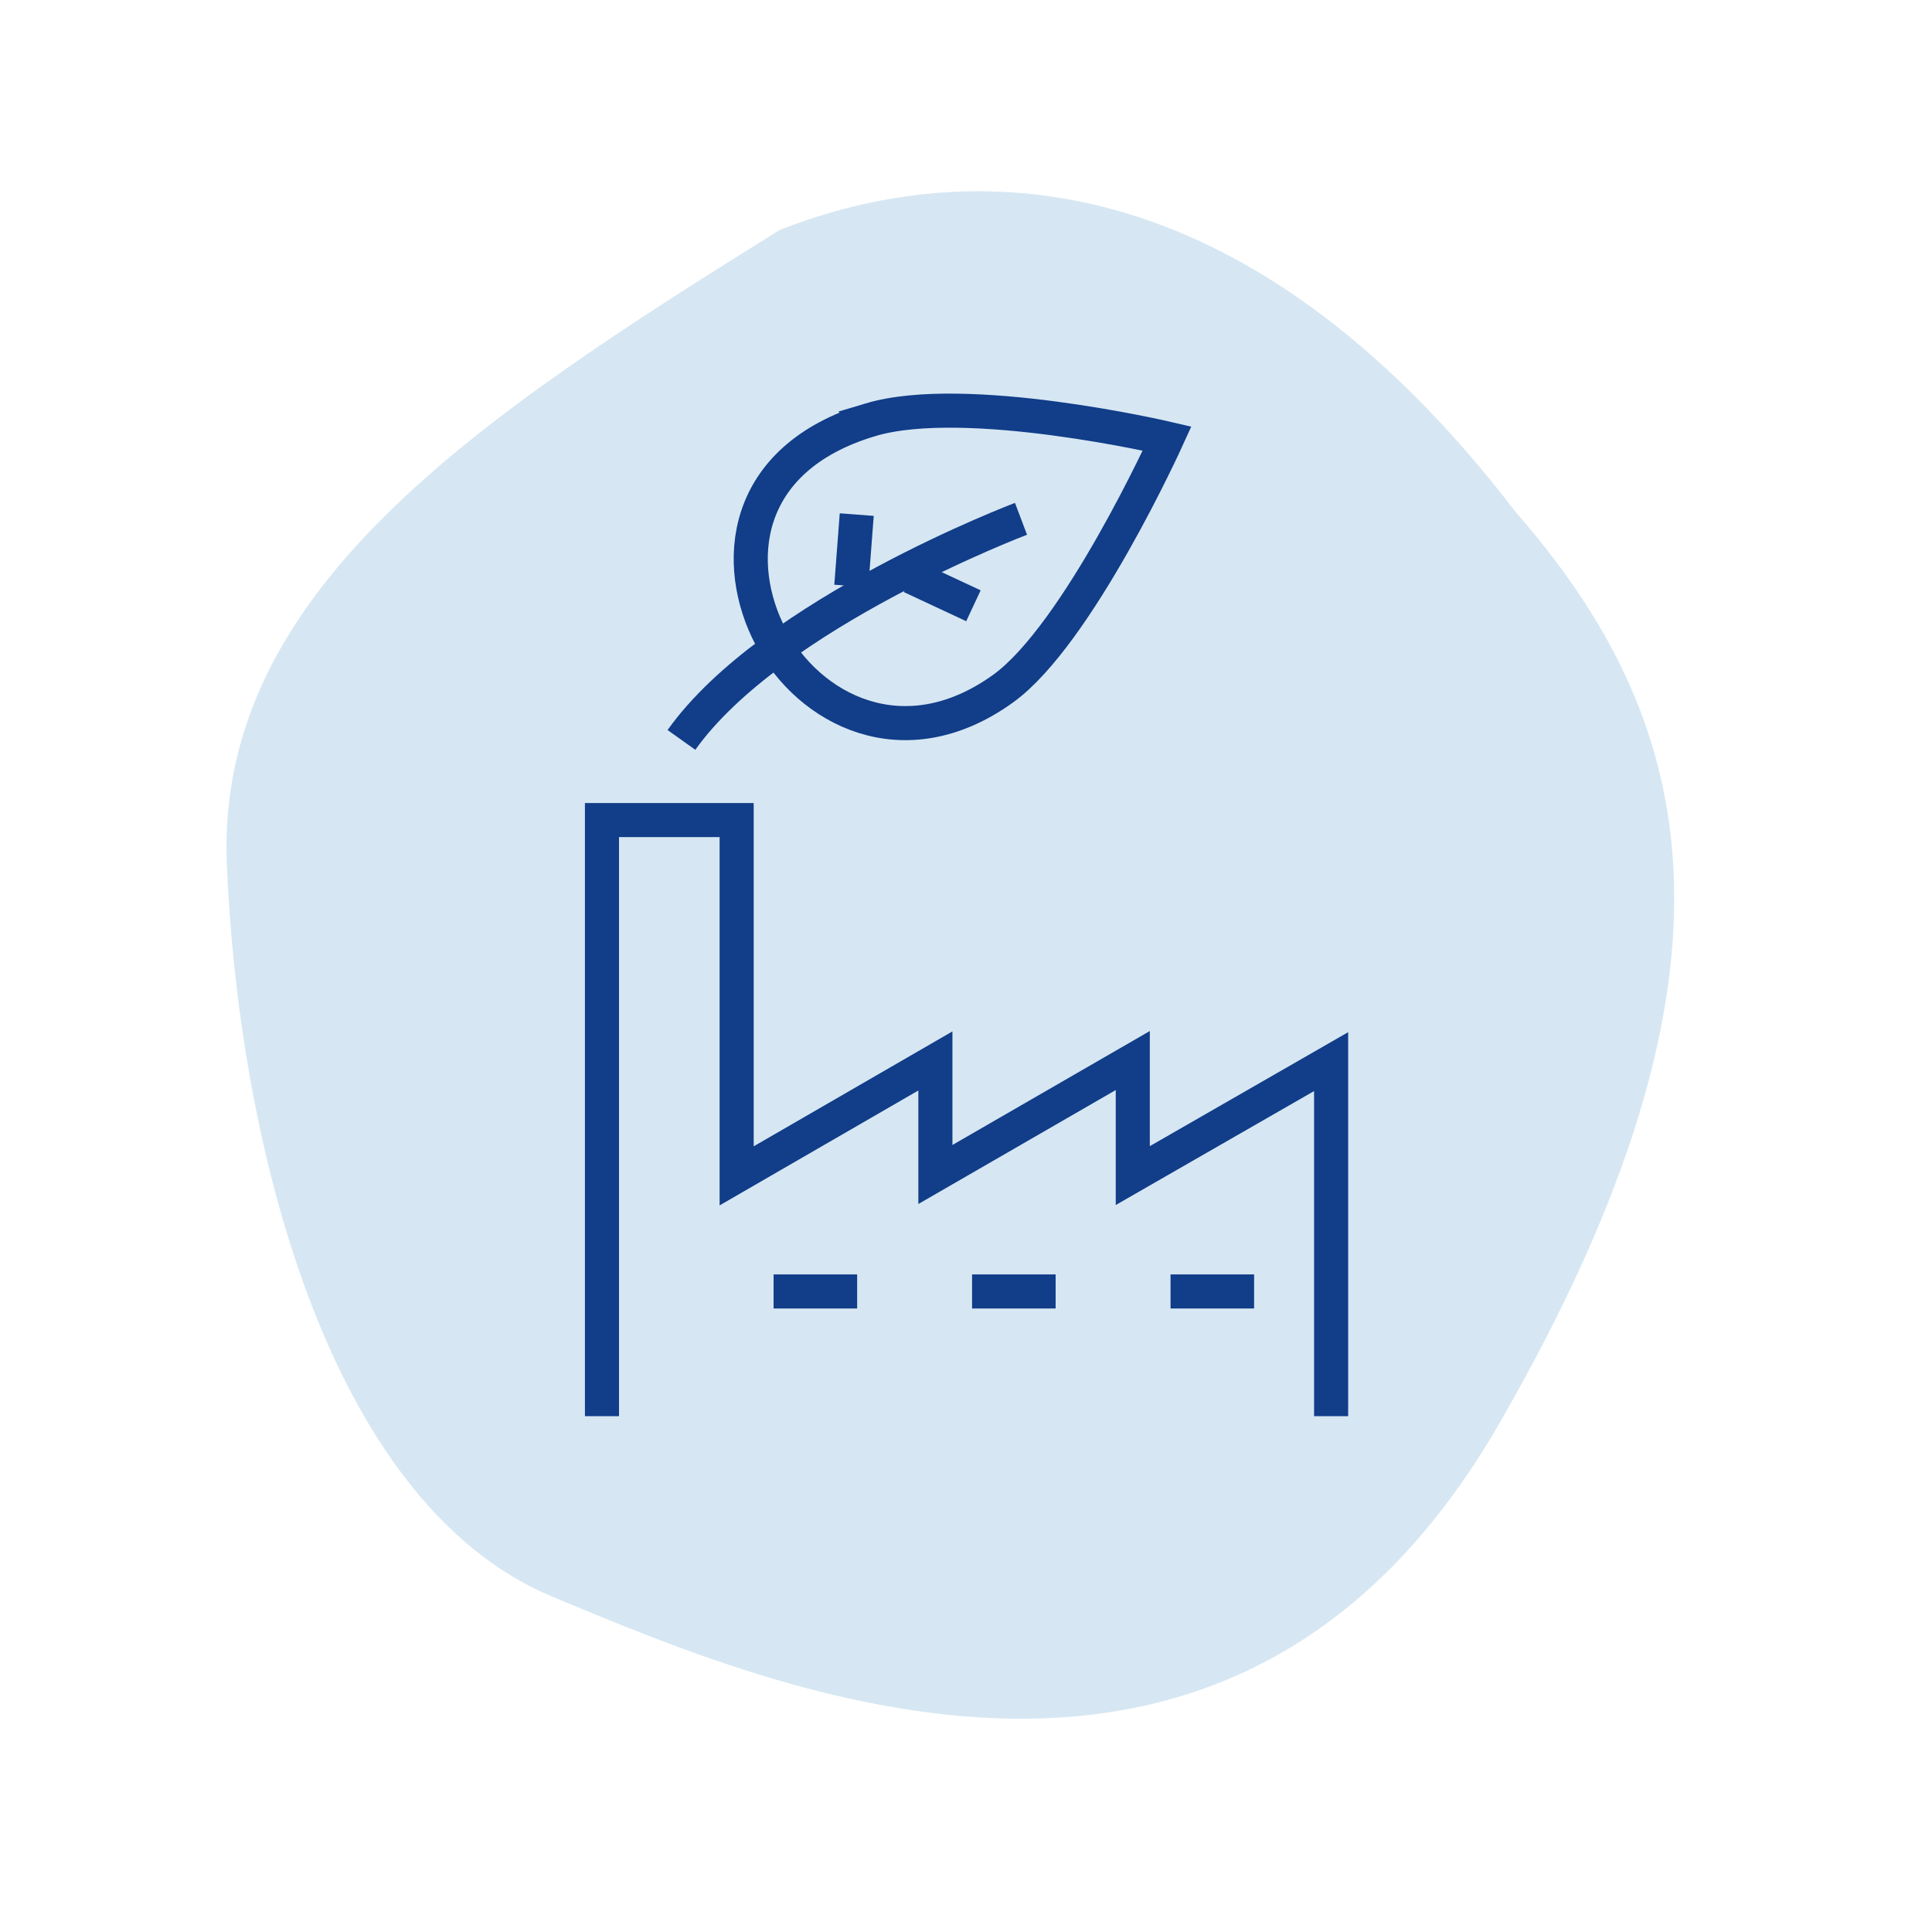
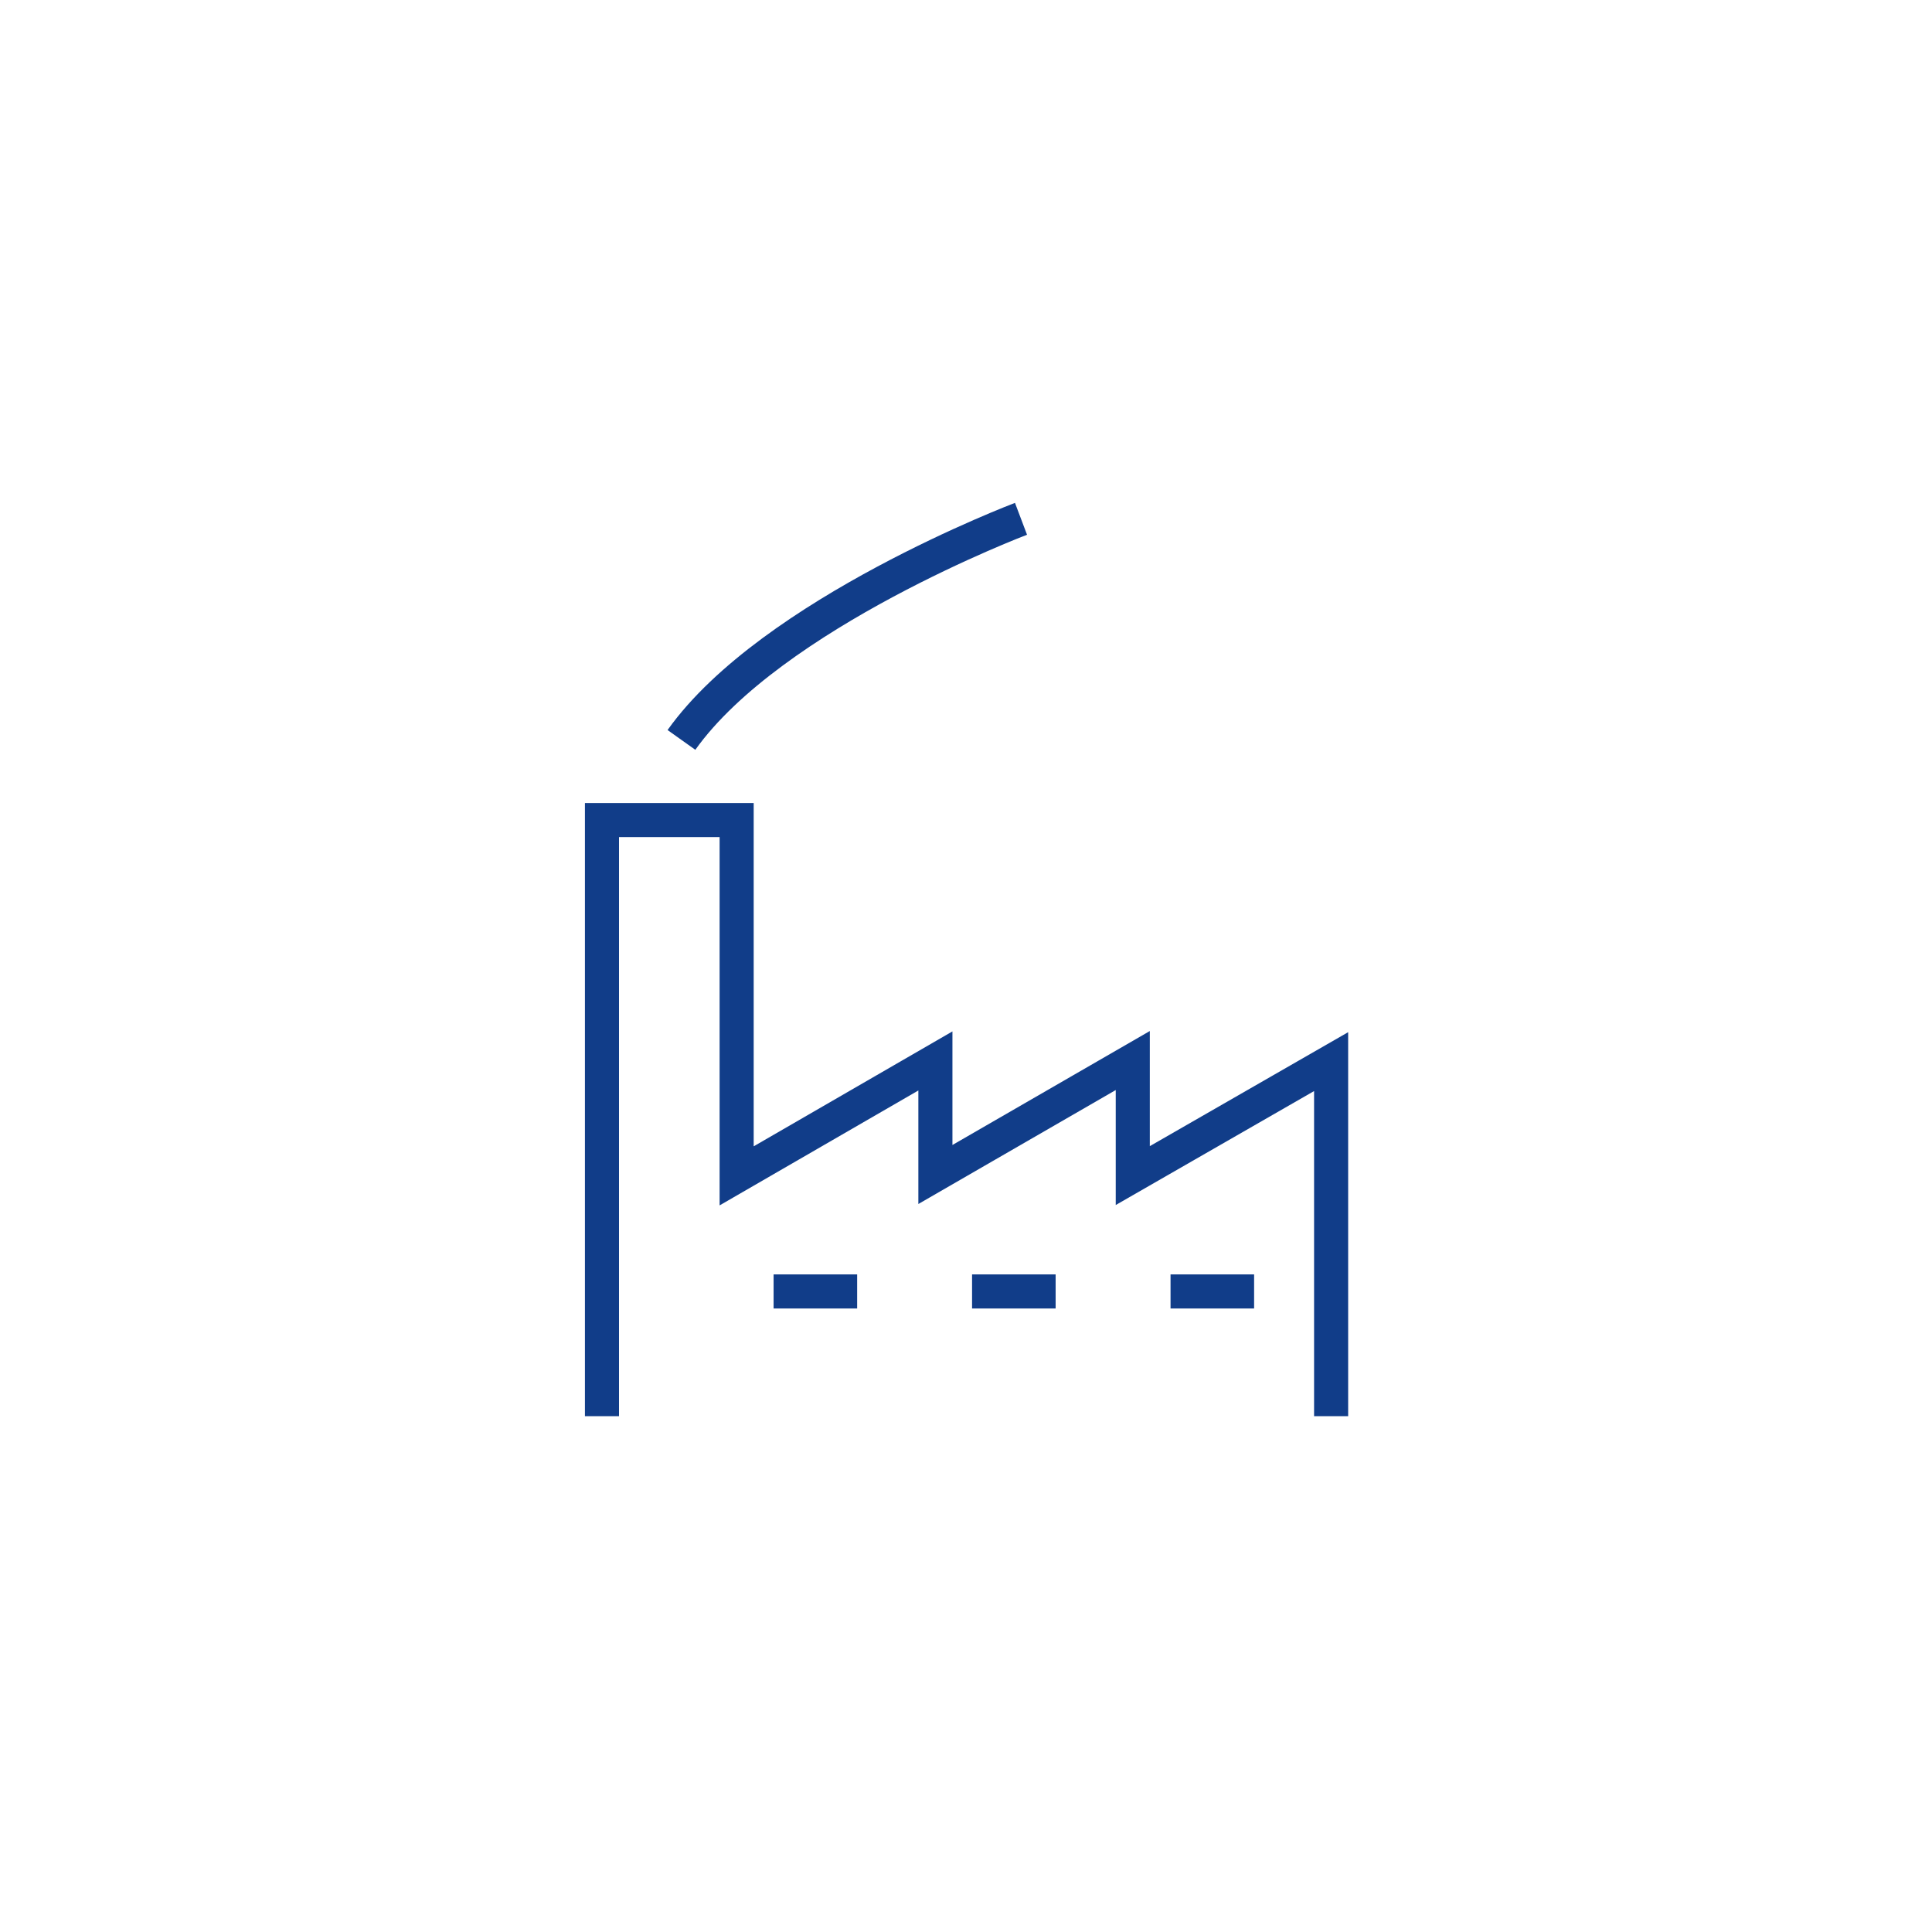
<svg xmlns="http://www.w3.org/2000/svg" enable-background="new 0 0 141.73 141.73" viewBox="0 0 141.73 141.73">
-   <path d="m109.99 104.42c19.5-33.83 14.18-51.98 1.2-66.86-20.09-26.2-40.42-26.02-53.99-20.69-22.21 13.82-41.37 26.49-40.56 46.49s7.21 46.84 23.9 53.78c16.69 6.95 49.95 21.13 69.45-12.72z" fill="#d6e7f3" />
  <g fill="none" stroke="#113d89" stroke-miterlimit="10" stroke-width="2.5">
-     <path d="m63.87 30.79c-9.59 2.86-10.11 10.67-7.33 15.94 2.78 5.28 9.73 9.04 17.03 3.8 5.52-3.96 12.05-18.36 12.05-18.36s-14.79-3.46-21.75-1.38z" />
-     <path d="m62.45 42.99.4-5.24" />
-     <path d="m66.83 42.3 4.58 2.14" />
    <path d="m74.9 38.06s-18.29 6.92-24.91 16.22" />
    <path d="m44.16 103.89v-43.73h9.88v26.1l14.58-8.43v8.33l14.48-8.36v8.44l14.55-8.36v26.01" />
    <path d="m56.75 94.74h6.13" />
    <path d="m71.31 94.74h6.13" />
    <path d="m85.87 94.74h6.13" />
  </g>
</svg>